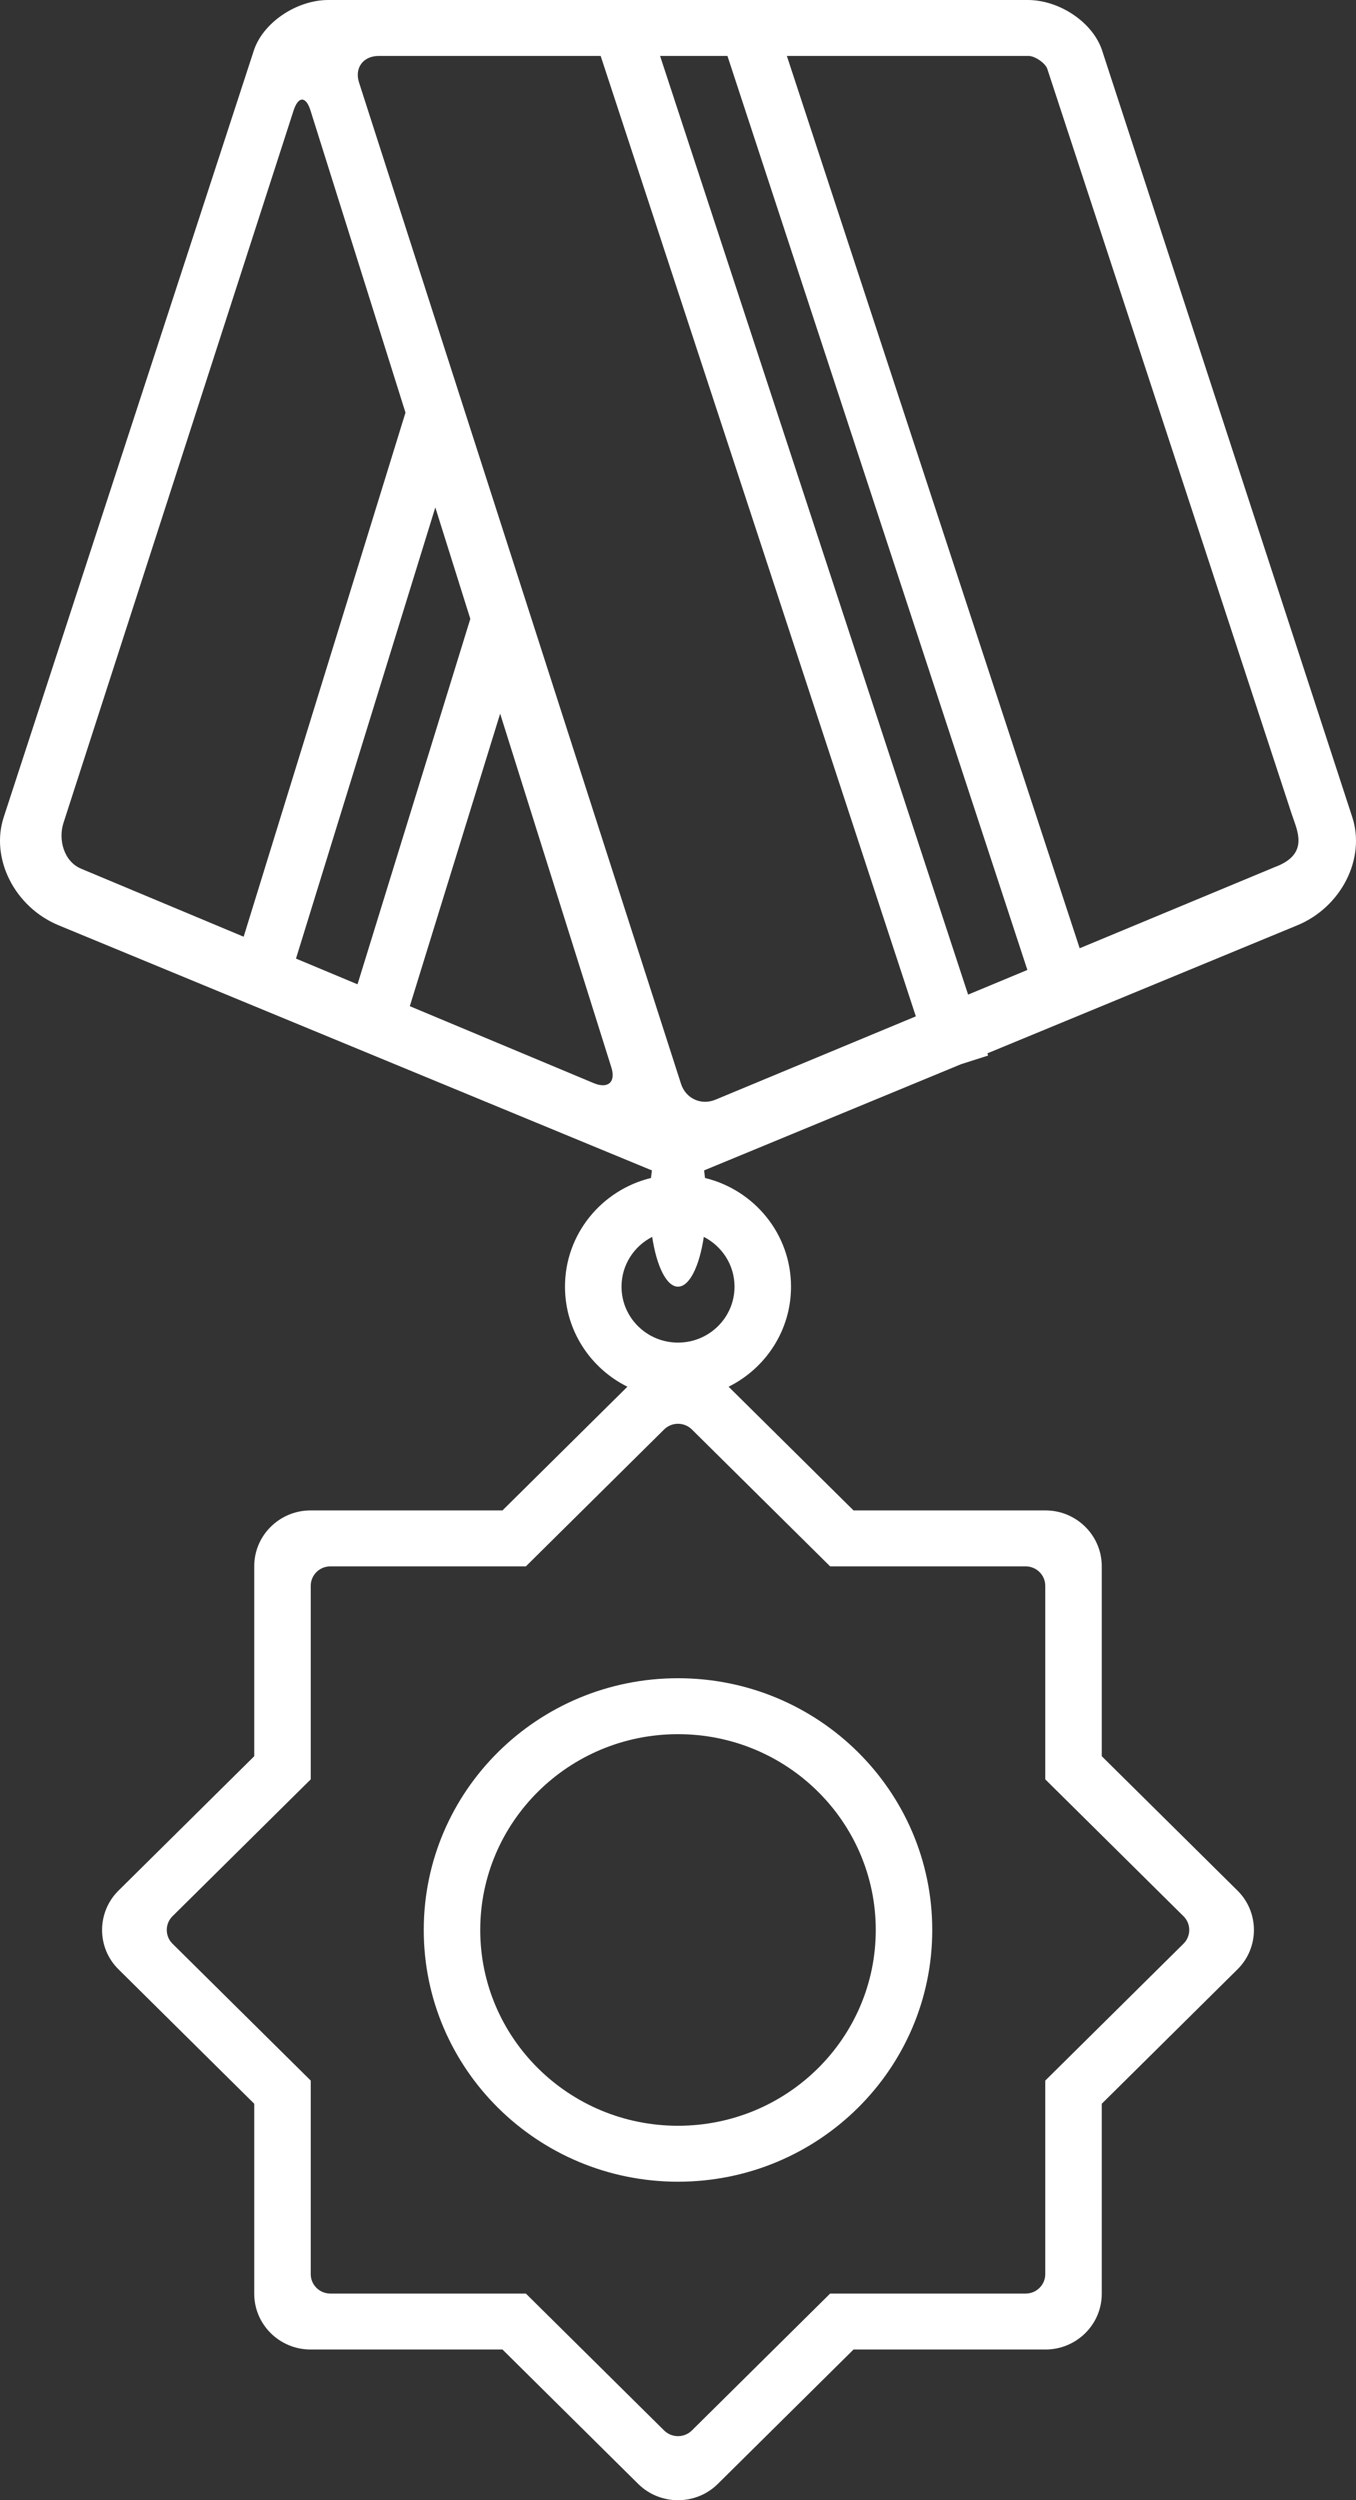
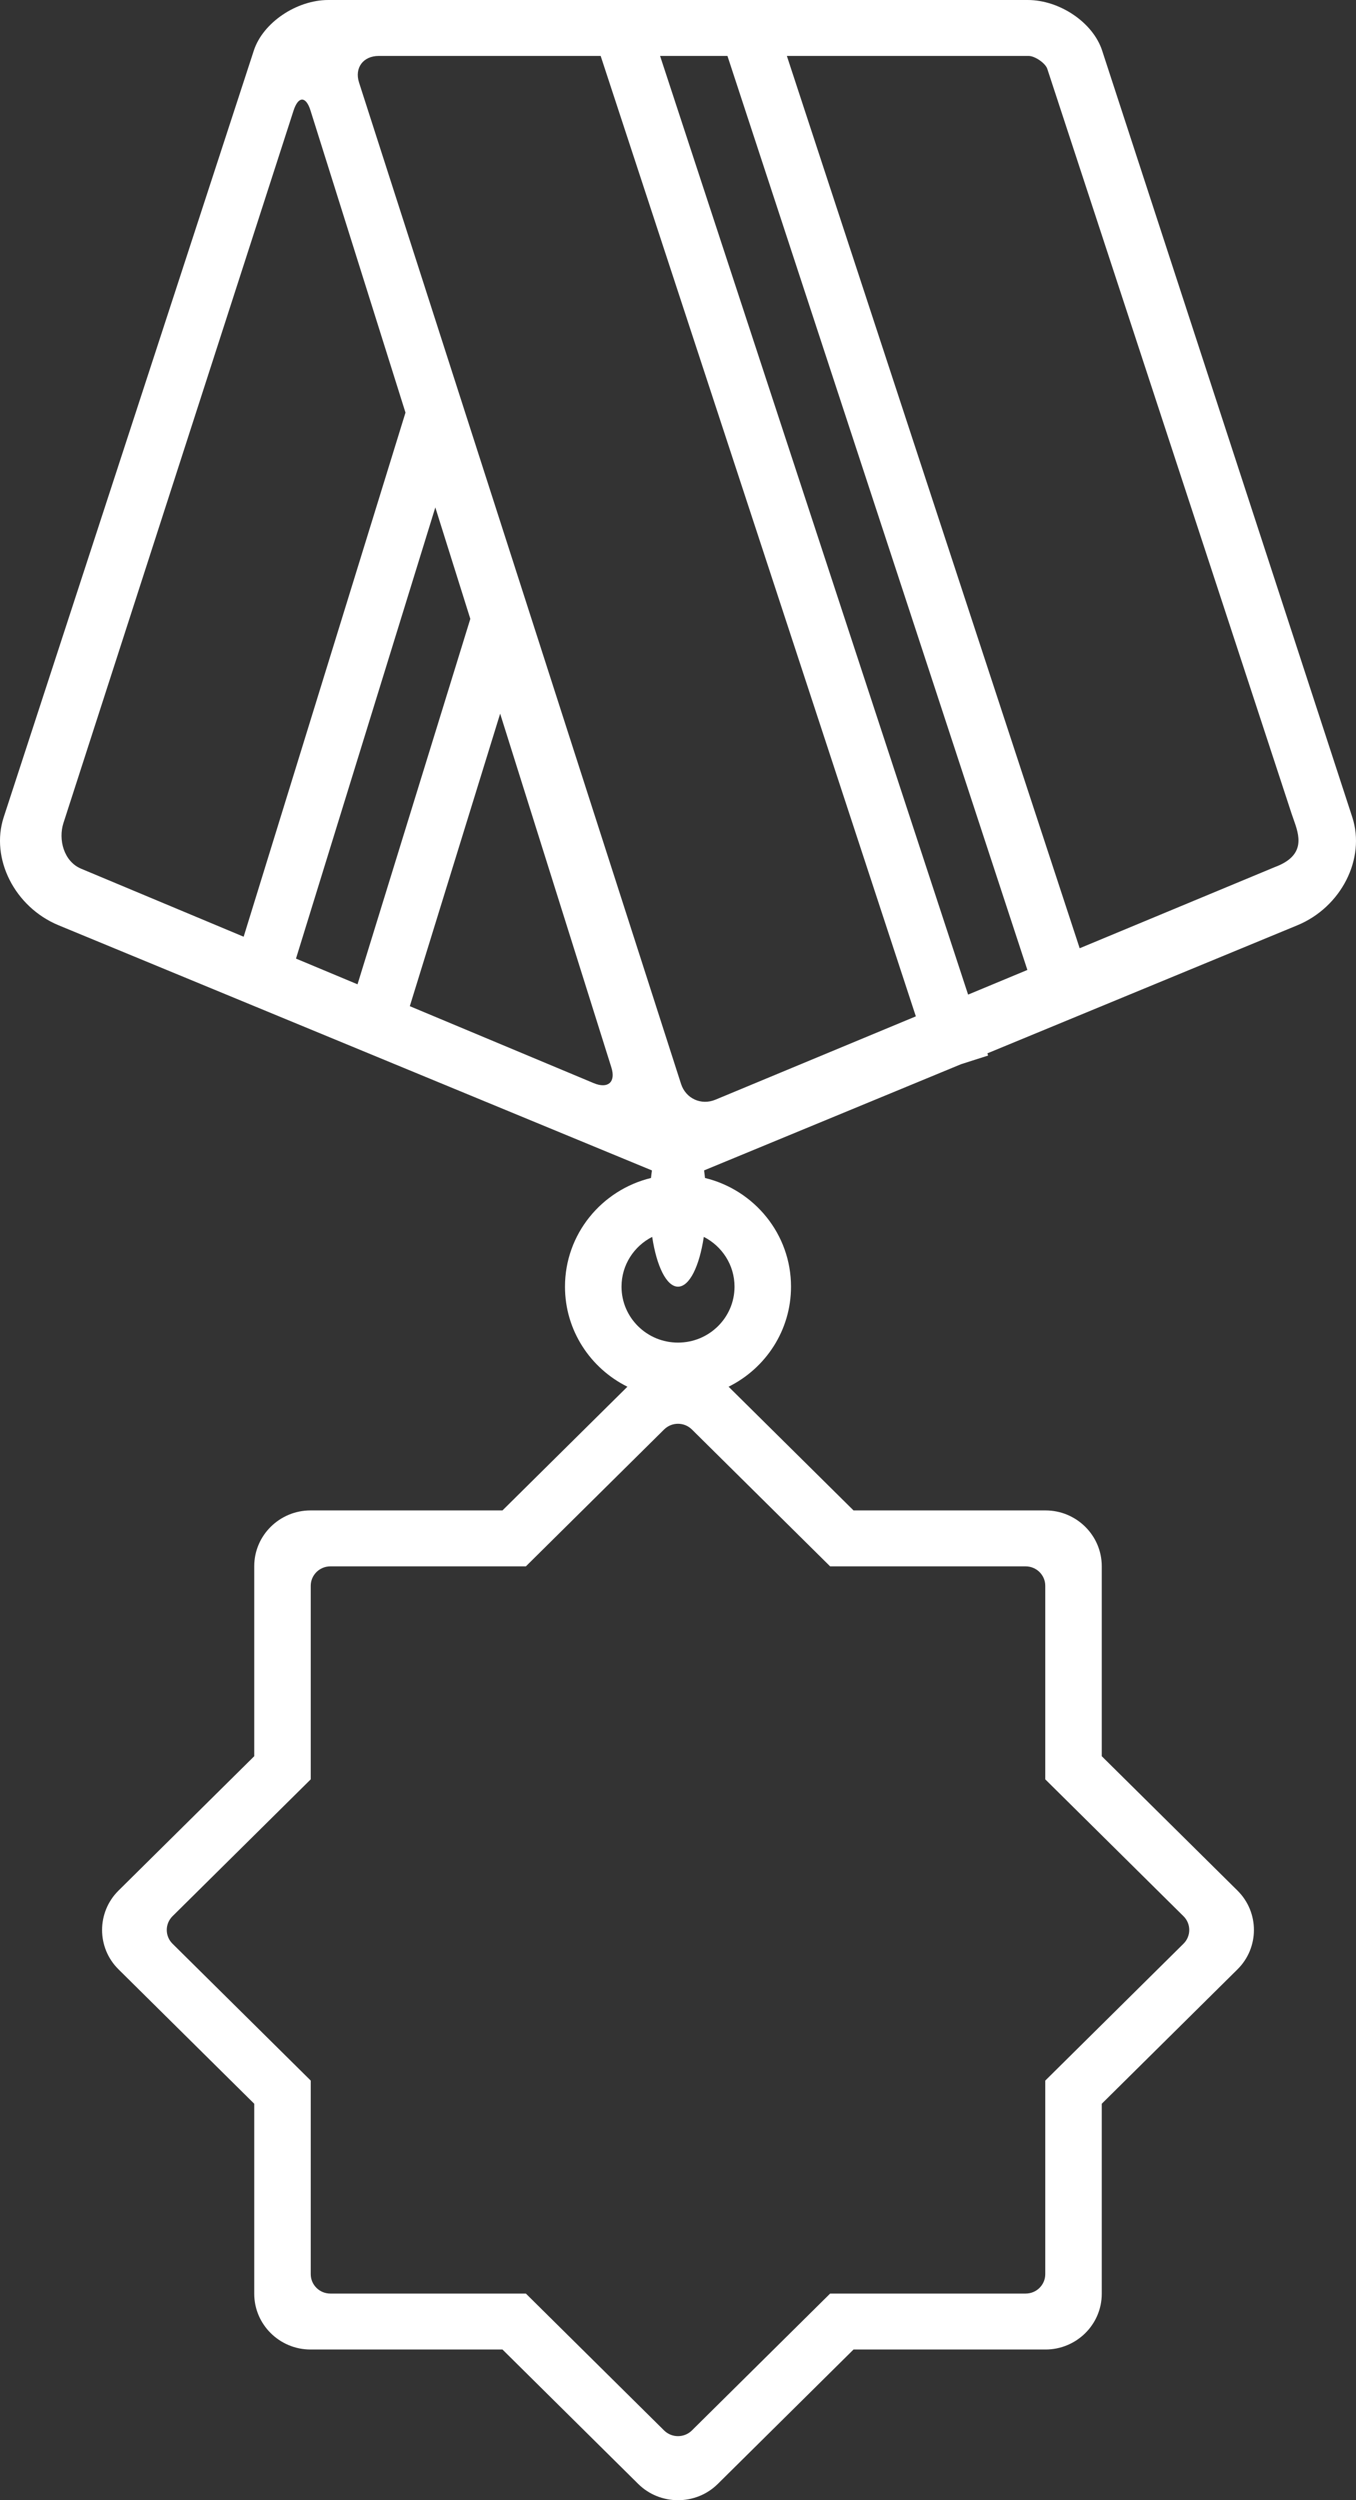
<svg xmlns="http://www.w3.org/2000/svg" width="32" height="59" viewBox="0 0 32 59" fill="none">
  <rect x="0" y="0" width="32" height="59" fill="#333333" stroke="none" />
-   <path fill-rule="evenodd" clip-rule="evenodd" d="M22 45.544C22 48.825 19.314 51.484 16 51.484C12.686 51.484 10 48.825 10 45.544C10 42.263 12.686 39.603 16 39.603C19.314 39.603 22 42.263 22 45.544ZM20.667 45.544C20.667 48.096 18.578 50.164 16 50.164C13.423 50.164 11.333 48.096 11.333 45.544C11.333 42.992 13.423 40.923 16 40.923C18.578 40.923 20.667 42.992 20.667 45.544Z" fill="white" />
  <path fill-rule="evenodd" clip-rule="evenodd" d="M26.009 1.193L31.912 19.283C32.232 20.264 31.651 21.407 30.616 21.835L23.301 24.857L23.318 24.909L22.683 25.112L16.626 27.615L16.616 27.62C16.624 27.678 16.631 27.737 16.637 27.798C17.802 28.081 18.667 29.122 18.667 30.363C18.667 31.396 18.067 32.29 17.194 32.724L20.142 35.643H24.672C25.406 35.643 26 36.236 26 36.958V41.443L29.203 44.614C29.722 45.128 29.719 45.963 29.203 46.473L26 49.645V54.13C26 54.856 25.402 55.444 24.672 55.444H20.142L16.939 58.616C16.421 59.129 15.577 59.127 15.061 58.616L11.858 55.444H7.328C6.595 55.444 6 54.852 6 54.13V49.645L2.797 46.473C2.278 45.96 2.281 45.125 2.797 44.614L6 41.443V36.958C6 36.231 6.599 35.643 7.328 35.643H11.858L14.806 32.724C13.933 32.29 13.333 31.396 13.333 30.363C13.333 29.122 14.198 28.081 15.363 27.798C15.369 27.737 15.377 27.678 15.385 27.62L15.373 27.615L1.383 21.835C0.347 21.407 -0.232 20.26 0.088 19.283L5.99 1.193C6.205 0.534 6.998 0 7.748 0H24.252C25.007 0 25.793 0.531 26.009 1.193ZM16 30.363C15.729 30.363 15.495 29.88 15.391 29.188C14.961 29.407 14.667 29.851 14.667 30.363C14.667 31.092 15.264 31.683 16 31.683C16.736 31.683 17.334 31.092 17.334 30.363C17.334 29.851 17.039 29.407 16.609 29.188C16.505 29.88 16.272 30.363 16 30.363ZM6.927 2.611L1.498 19.419C1.372 19.808 1.501 20.328 1.917 20.501L5.75 22.105L9.569 9.737L7.327 2.606C7.22 2.265 7.039 2.263 6.927 2.611ZM8.437 23.228L11.099 14.604L10.273 11.974L6.985 22.621L8.437 23.228ZM9.671 23.744L14.011 25.56C14.347 25.701 14.537 25.536 14.428 25.191L11.803 16.841L9.671 23.744ZM8.473 1.948L16.071 25.576C16.183 25.925 16.547 26.091 16.885 25.95L21.613 23.984L14.175 1.32H8.939C8.57 1.32 8.362 1.601 8.473 1.948ZM17.167 1.32H15.577L22.846 23.471L24.245 22.889L17.167 1.32ZM25.479 22.377L30.083 20.462C30.831 20.185 30.659 19.707 30.524 19.328C30.509 19.285 30.494 19.244 30.481 19.204L24.715 1.625C24.671 1.49 24.421 1.32 24.275 1.32H18.569L25.479 22.377ZM7.333 53.665V49.098L4.071 45.868C3.89 45.689 3.89 45.399 4.071 45.219L7.333 41.989V37.422C7.333 37.169 7.54 36.963 7.797 36.963H12.41L15.672 33.733C15.853 33.554 16.146 33.553 16.328 33.733L19.59 36.963H24.203C24.459 36.963 24.667 37.168 24.667 37.422V41.989L27.929 45.219C28.11 45.398 28.111 45.688 27.929 45.868L24.667 49.098V53.665C24.667 53.919 24.46 54.124 24.203 54.124H19.59L16.328 57.354C16.147 57.533 15.854 57.534 15.672 57.354L12.41 54.124H7.797C7.541 54.124 7.333 53.92 7.333 53.665Z" fill="white" />
</svg>